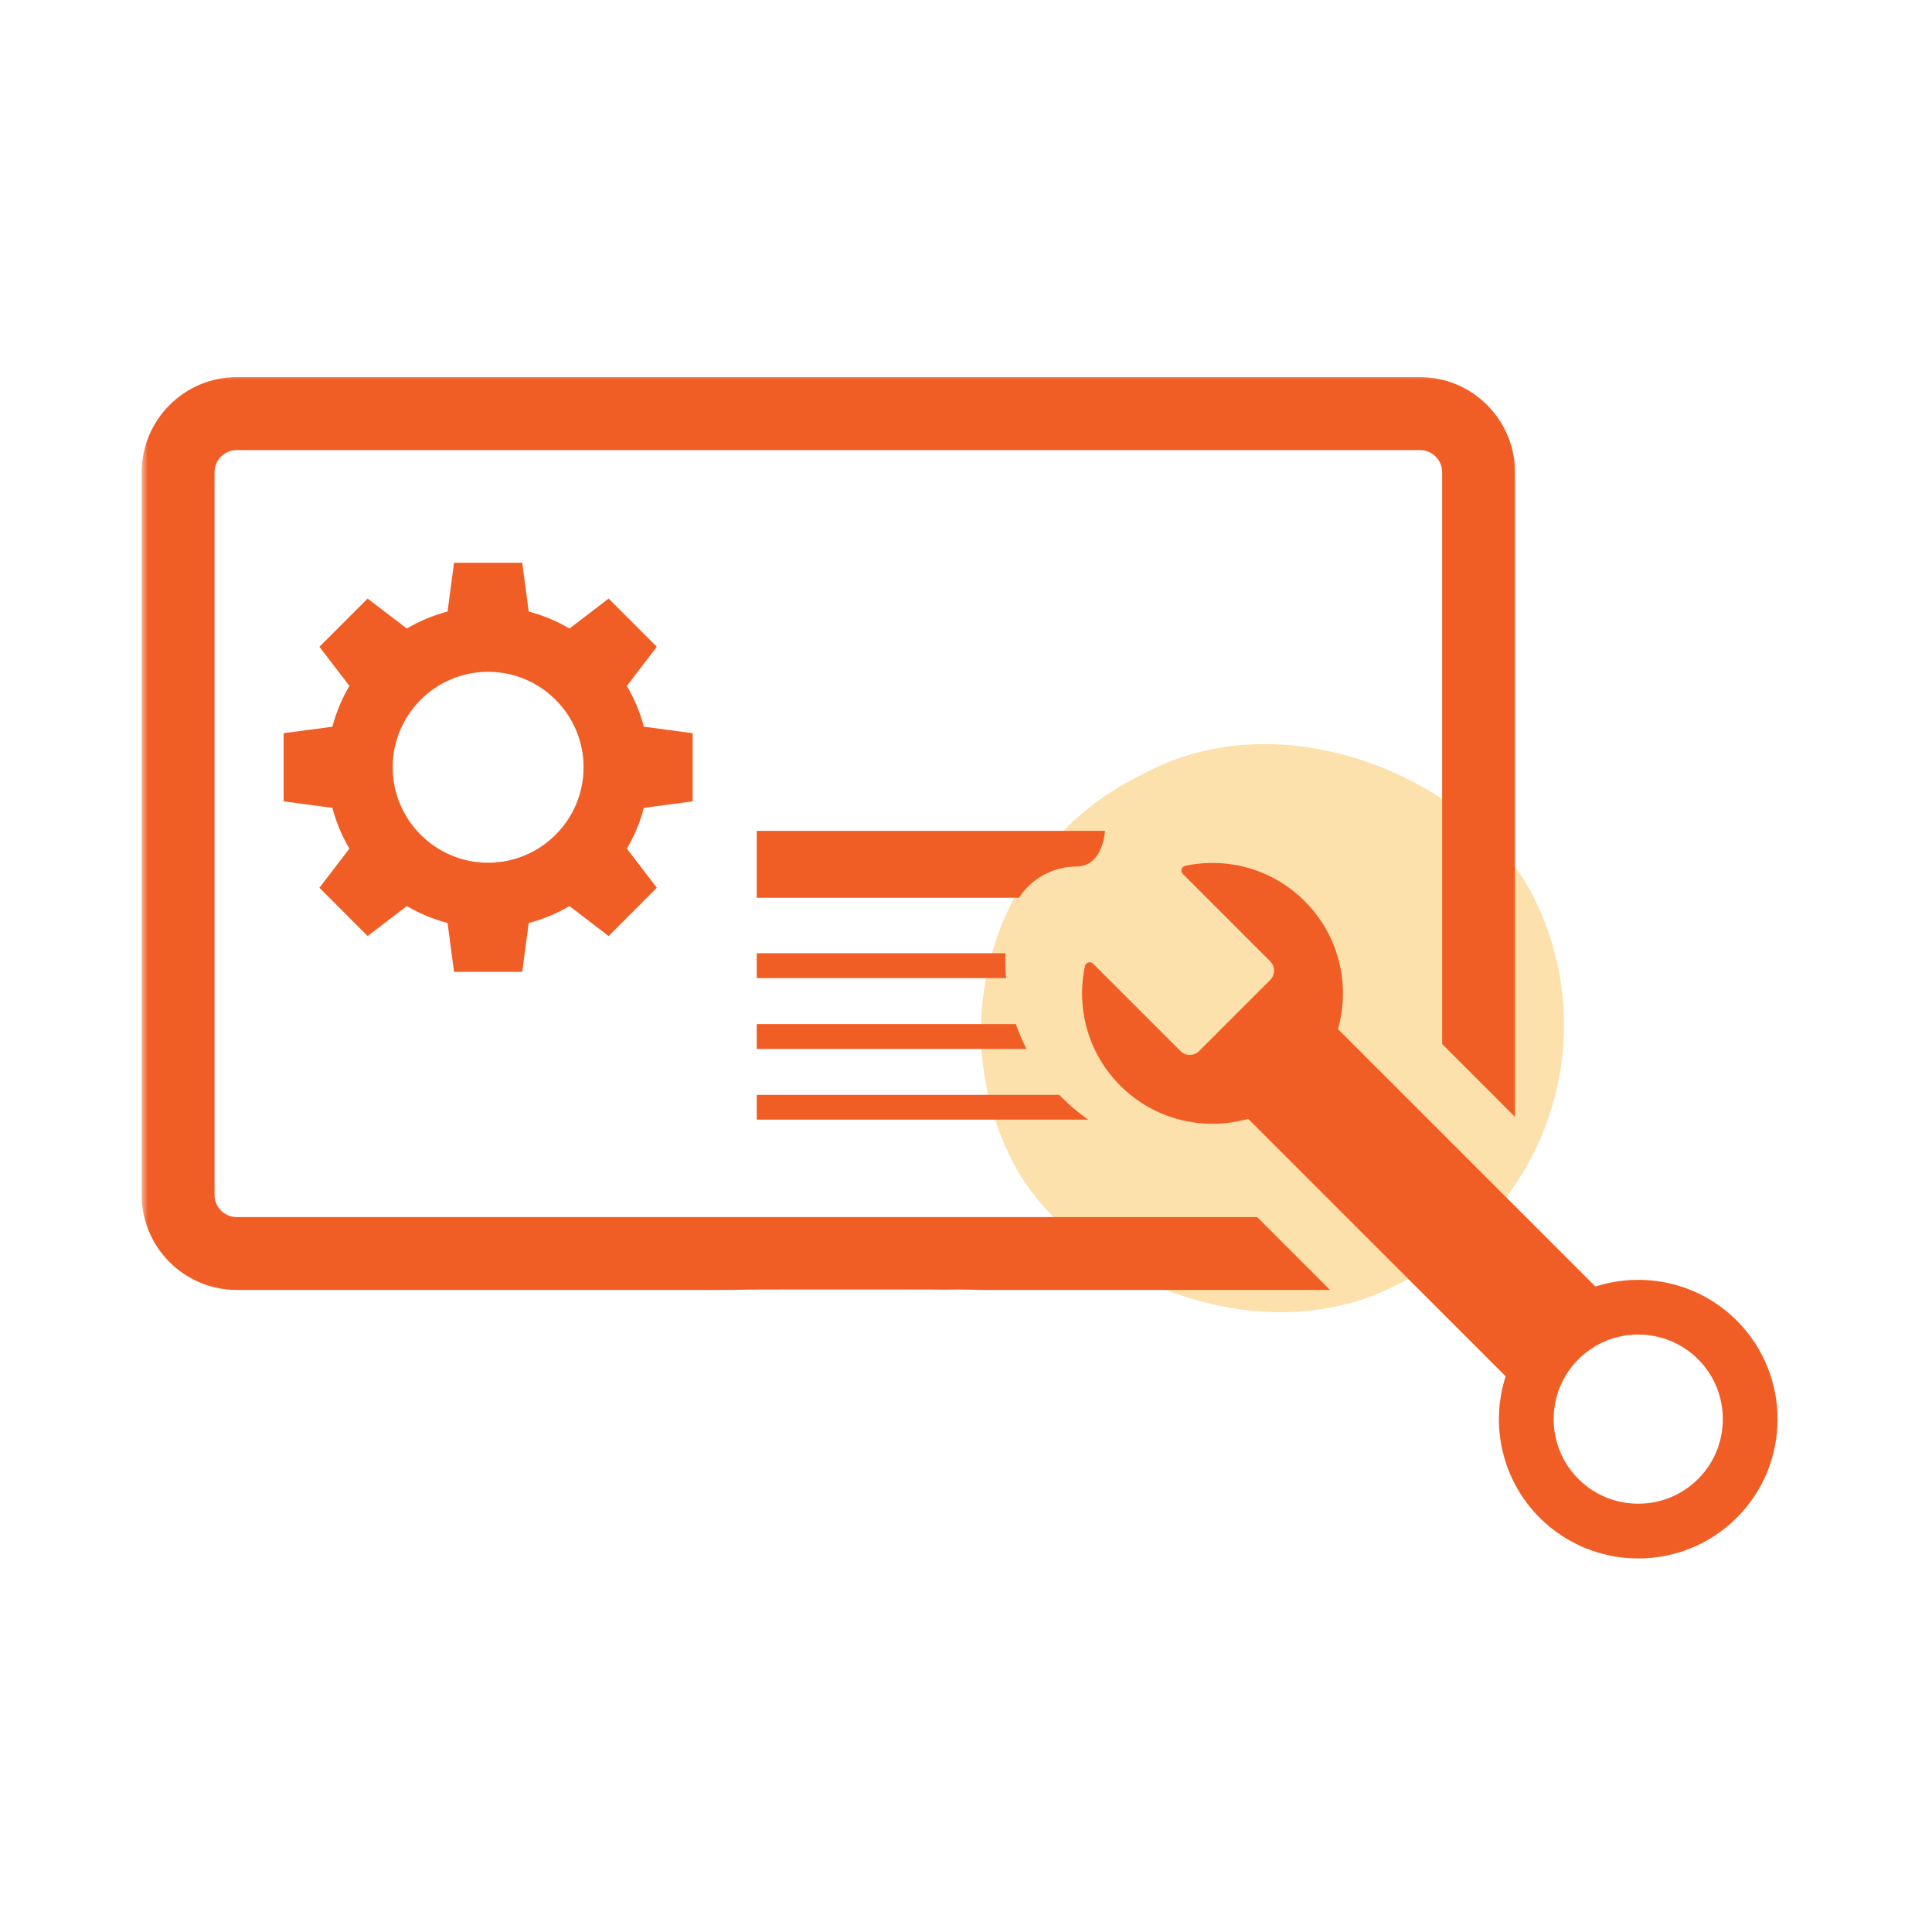
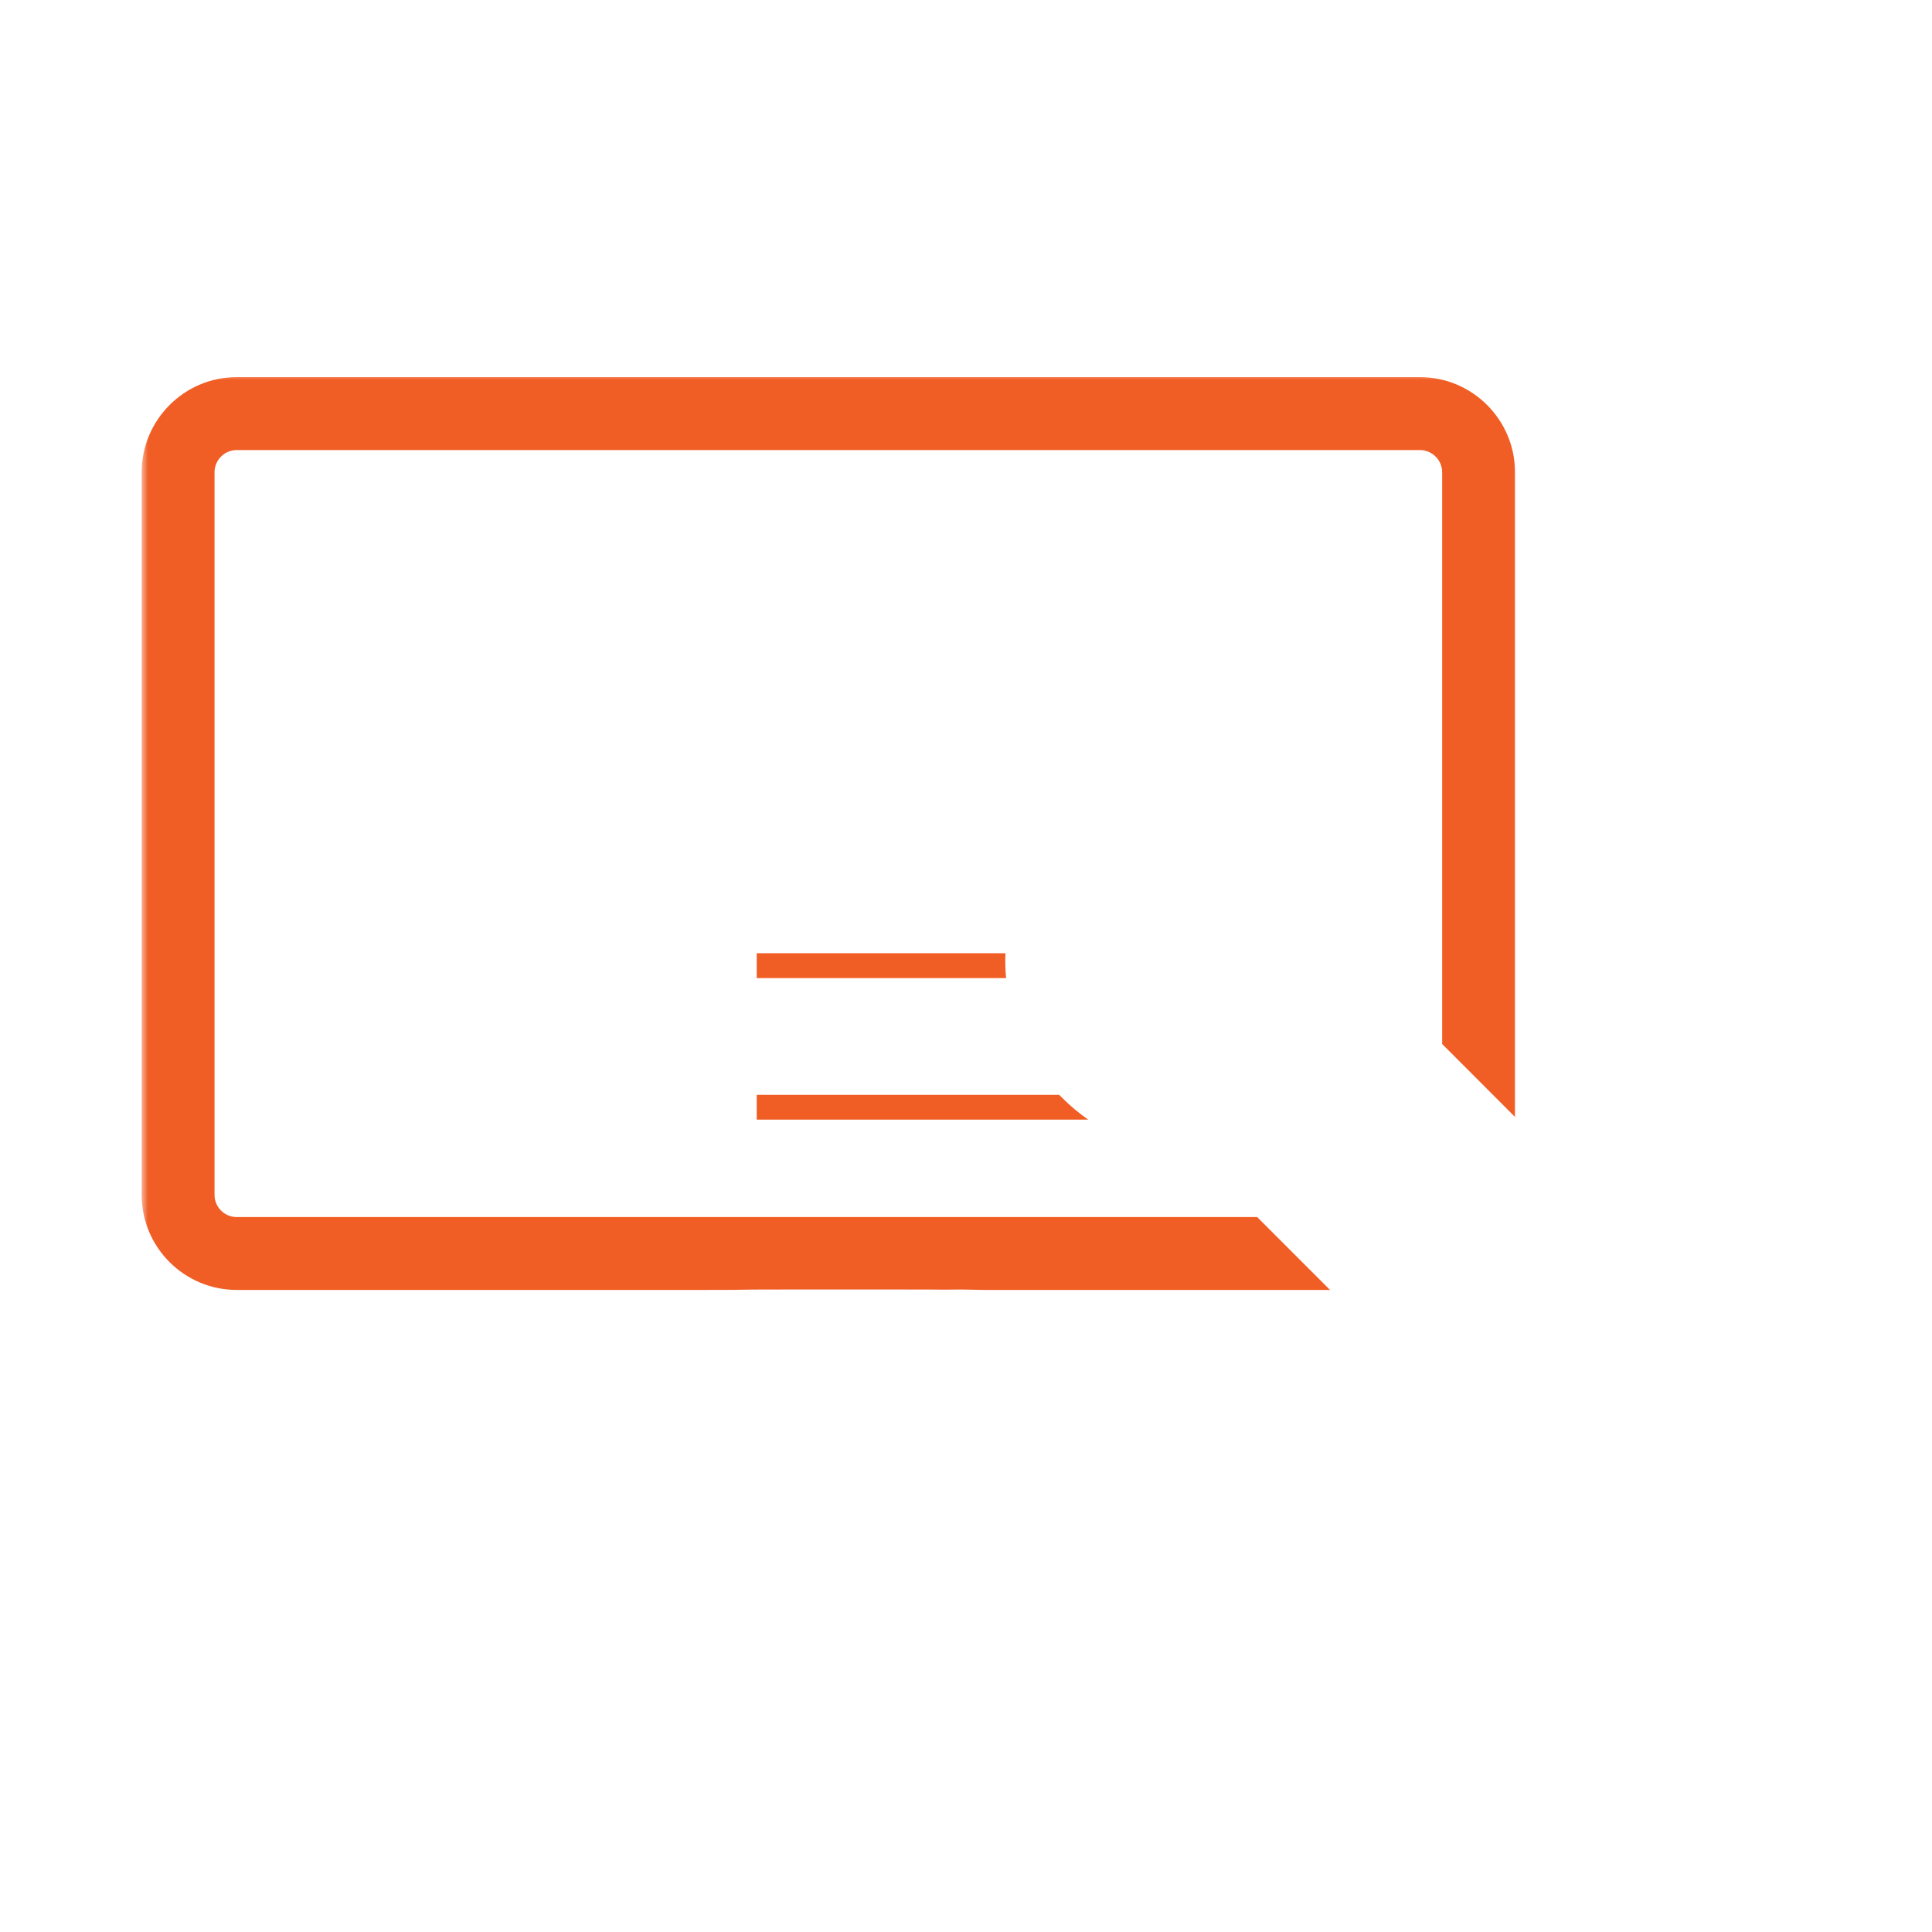
<svg xmlns="http://www.w3.org/2000/svg" width="150" height="150" viewBox="0 0 150 150" fill="none">
-   <rect x="68.548" y="70.334" width="45.373" height="44.29" rx="22.145" transform="rotate(-26.888 68.548 70.334)" fill="#FCE1AD" />
  <mask id="mask0_1836_95" style="mask-type:luminance" maskUnits="userSpaceOnUse" x="11" y="29" width="108" height="87">
    <path d="M11 29H118.435V115.359H11V29Z" fill="white" />
  </mask>
  <g mask="url(#mask0_1836_95)">
    <path d="M103.264 100.15L97.608 94.493H18.378C17.428 94.493 16.657 93.722 16.657 92.772V36.666C16.657 35.716 17.428 34.944 18.378 34.944H110.247C111.191 34.944 111.969 35.716 111.969 36.666V81.057L117.625 86.72V36.666C117.625 32.597 114.315 29.281 110.247 29.281H18.378C14.31 29.281 11 32.597 11 36.666V92.772C11 96.847 14.31 100.15 18.378 100.15H52.222H55.079C58.752 100.15 56.303 100.118 60.588 100.118H70.384C74.669 100.118 72.22 100.15 74.669 100.118L76.404 100.15H103.264Z" fill="#F15E25" />
  </g>
-   <path d="M37.898 52.16C41.986 52.16 45.309 55.483 45.309 59.57C45.309 63.658 41.986 66.981 37.898 66.981C33.811 66.981 30.488 63.658 30.488 59.57C30.488 55.483 33.811 52.16 37.898 52.16ZM27.128 65.884L24.8 68.926L28.543 72.675L31.585 70.348C32.561 70.922 33.626 71.368 34.748 71.661L35.252 75.456H40.545L41.049 71.661C42.177 71.368 43.236 70.922 44.212 70.348L47.254 72.675L50.997 68.926L48.669 65.884C49.25 64.908 49.696 63.849 49.989 62.721L53.777 62.217V56.924L49.989 56.42C49.696 55.298 49.25 54.239 48.669 53.257L50.997 50.215L47.254 46.472L44.212 48.8C43.236 48.219 42.177 47.779 41.049 47.479L40.545 43.691H35.252L34.748 47.479C33.626 47.779 32.561 48.219 31.585 48.8L28.543 46.472L24.8 50.215L27.128 53.257C26.547 54.239 26.101 55.298 25.807 56.42L22.019 56.924V62.217L25.807 62.721C26.101 63.849 26.547 64.908 27.128 65.884Z" fill="#F15E25" />
-   <path d="M85.797 64.506H58.752V69.703H79.114C80.064 68.237 81.722 67.28 83.546 67.28C84.956 67.28 85.632 66.068 85.797 64.506Z" fill="#F15E25" />
  <path d="M58.752 74.008V75.94H78.113C78.049 75.302 78.036 74.658 78.062 74.008H58.752Z" fill="#F15E25" />
-   <path d="M58.752 81.44H79.695C79.376 80.809 79.101 80.165 78.872 79.508H58.752V81.44Z" fill="#F15E25" />
  <path d="M58.752 86.93H84.49C83.769 86.426 83.087 85.858 82.456 85.221C82.379 85.144 82.309 85.074 82.233 85.004H58.752V86.93Z" fill="#F15E25" />
-   <path d="M131.839 114.827C130.455 116.211 128.6 116.849 126.782 116.734C125.239 116.638 123.728 116.007 122.548 114.827C119.984 112.27 119.984 108.099 122.548 105.536C125.105 102.972 129.276 102.972 131.839 105.536C133.019 106.709 133.65 108.221 133.746 109.764C133.861 111.581 133.229 113.443 131.839 114.827ZM134.843 102.532C131.884 99.567 127.611 98.687 123.868 99.886L103.882 79.9C104.851 76.482 103.99 72.655 101.299 69.971C98.78 67.445 95.26 66.533 92.021 67.222C91.734 67.286 91.619 67.643 91.836 67.853L98.615 74.632C99.016 75.034 99.016 75.684 98.615 76.086L93.098 81.603C92.697 82.004 92.046 82.004 91.651 81.603L84.865 74.817C84.655 74.607 84.298 74.722 84.234 75.009C83.545 78.248 84.457 81.768 86.976 84.287C89.661 86.978 93.487 87.833 96.906 86.864L116.898 106.856C115.692 110.593 116.572 114.865 119.538 117.837C123.759 122.052 130.628 122.052 134.843 117.837C139.064 113.616 139.064 106.754 134.843 102.532Z" fill="#F15E25" />
</svg>